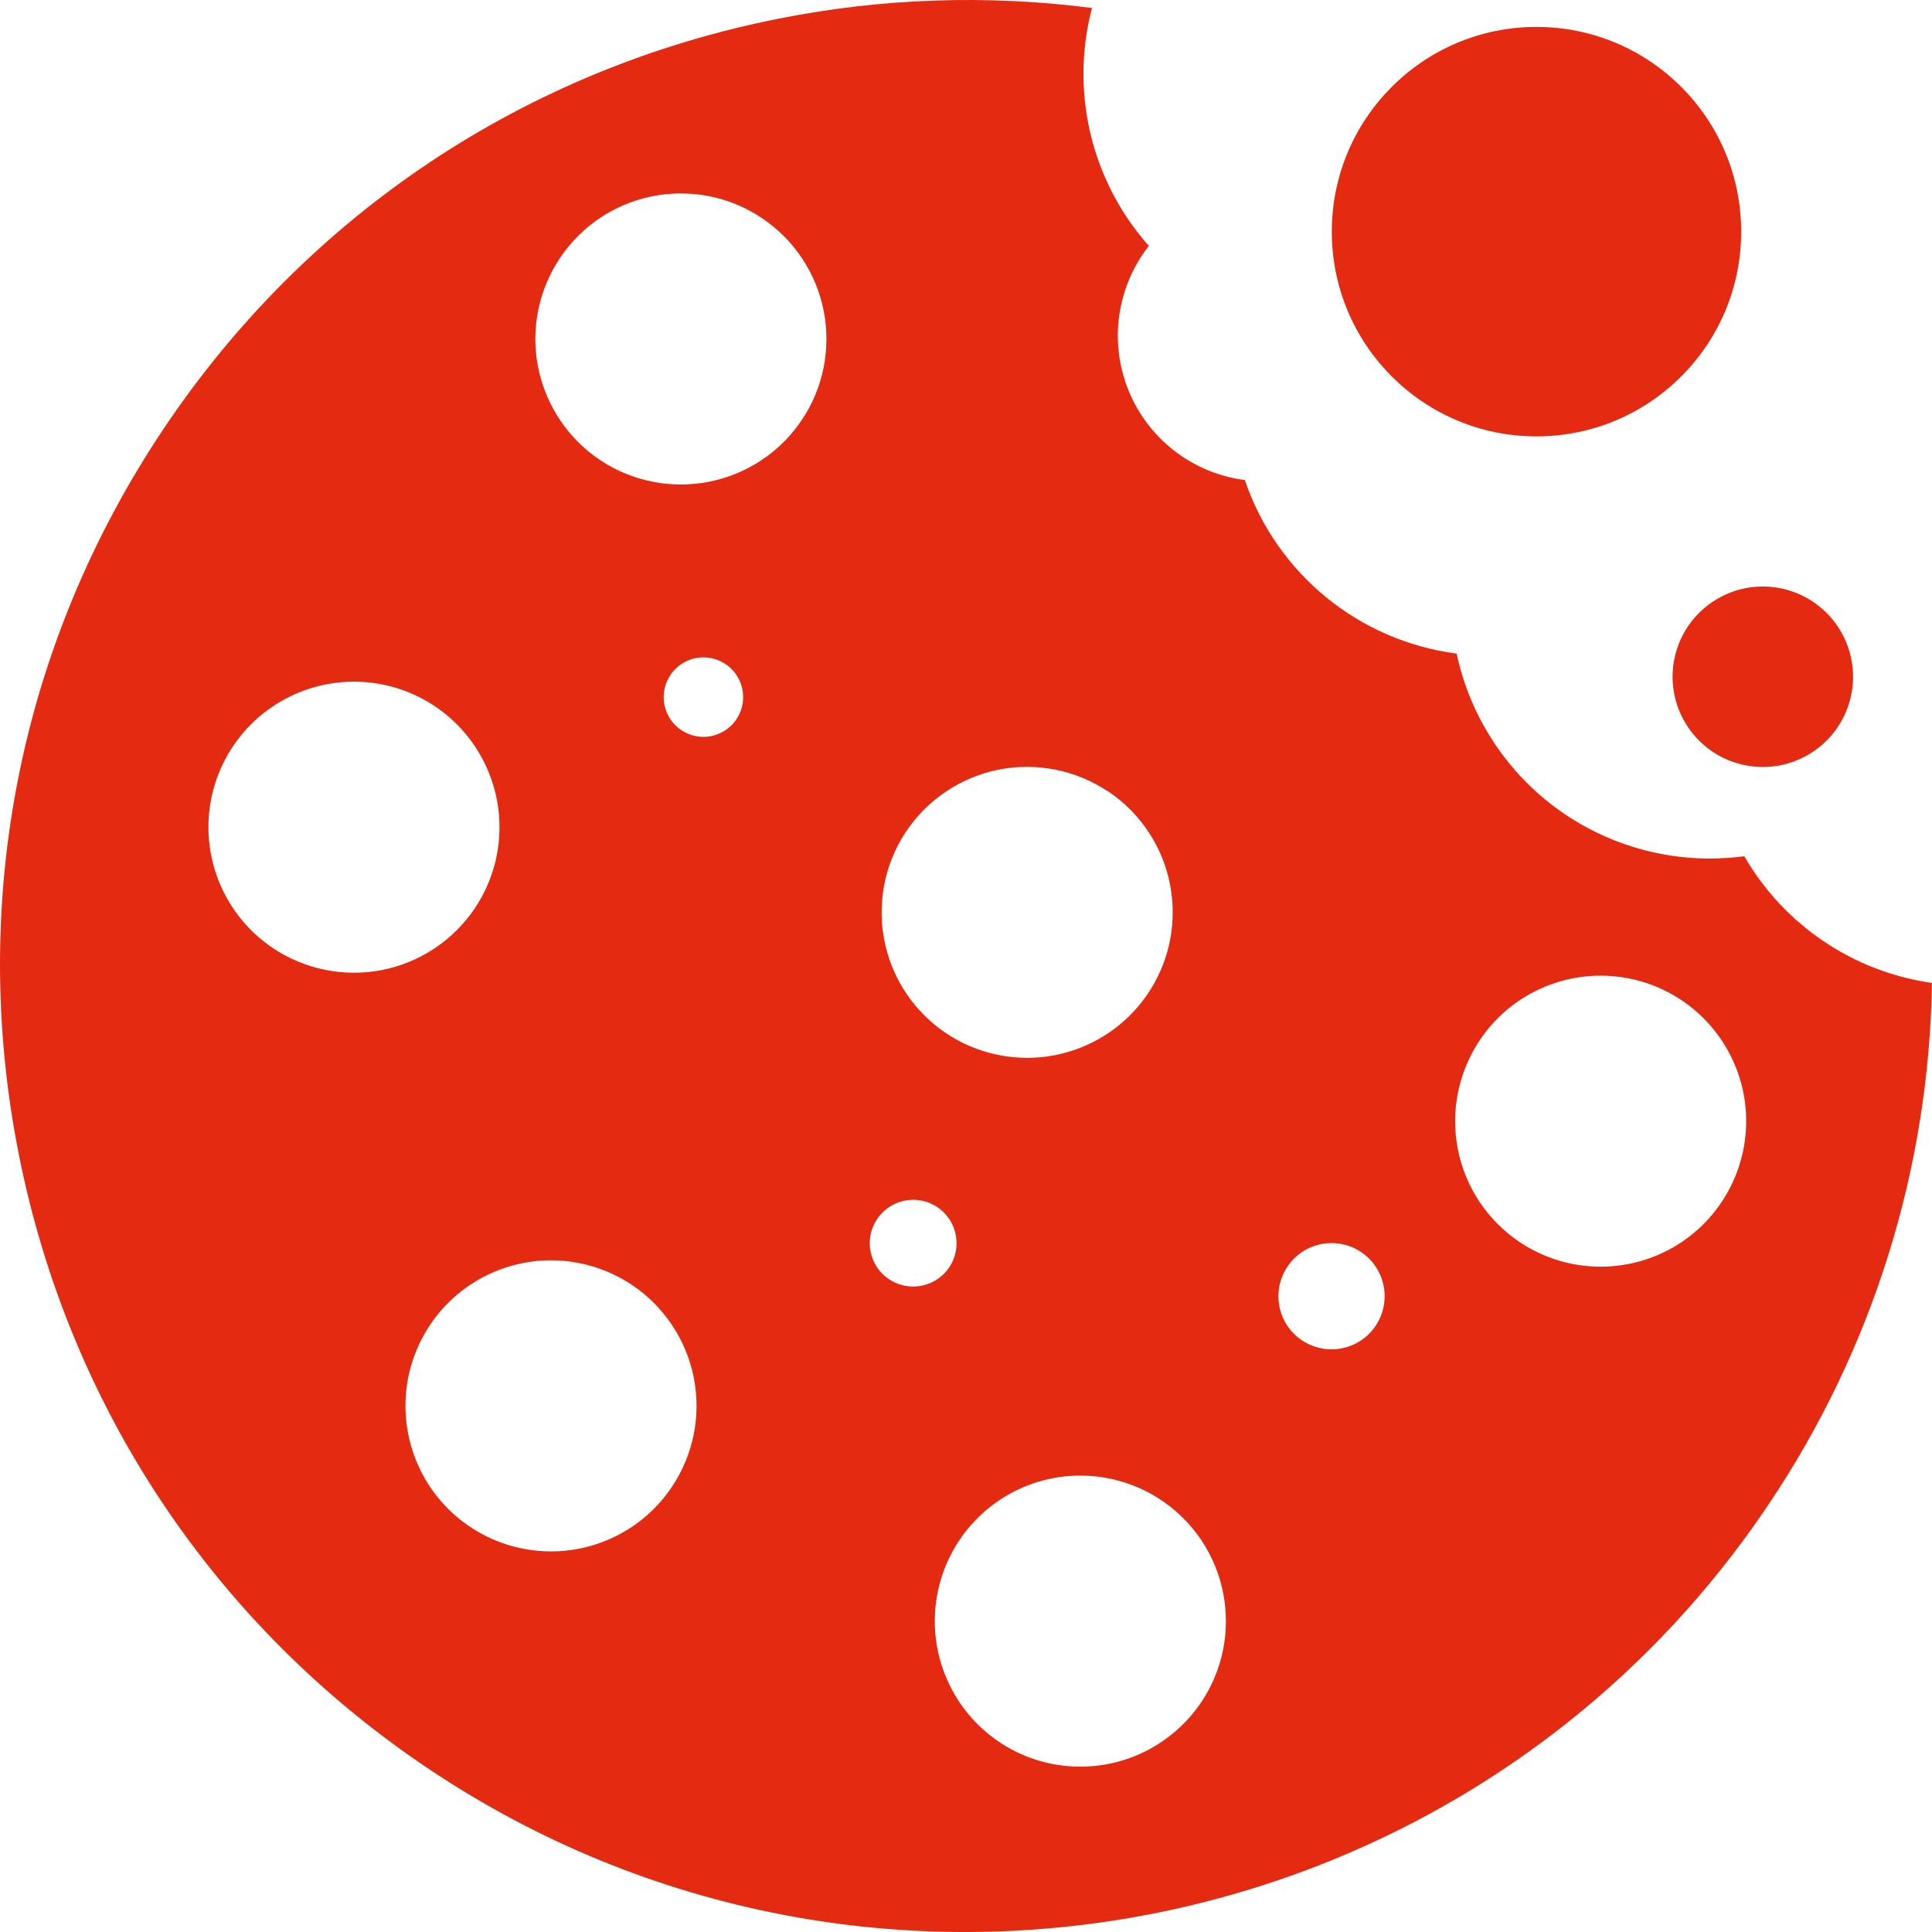
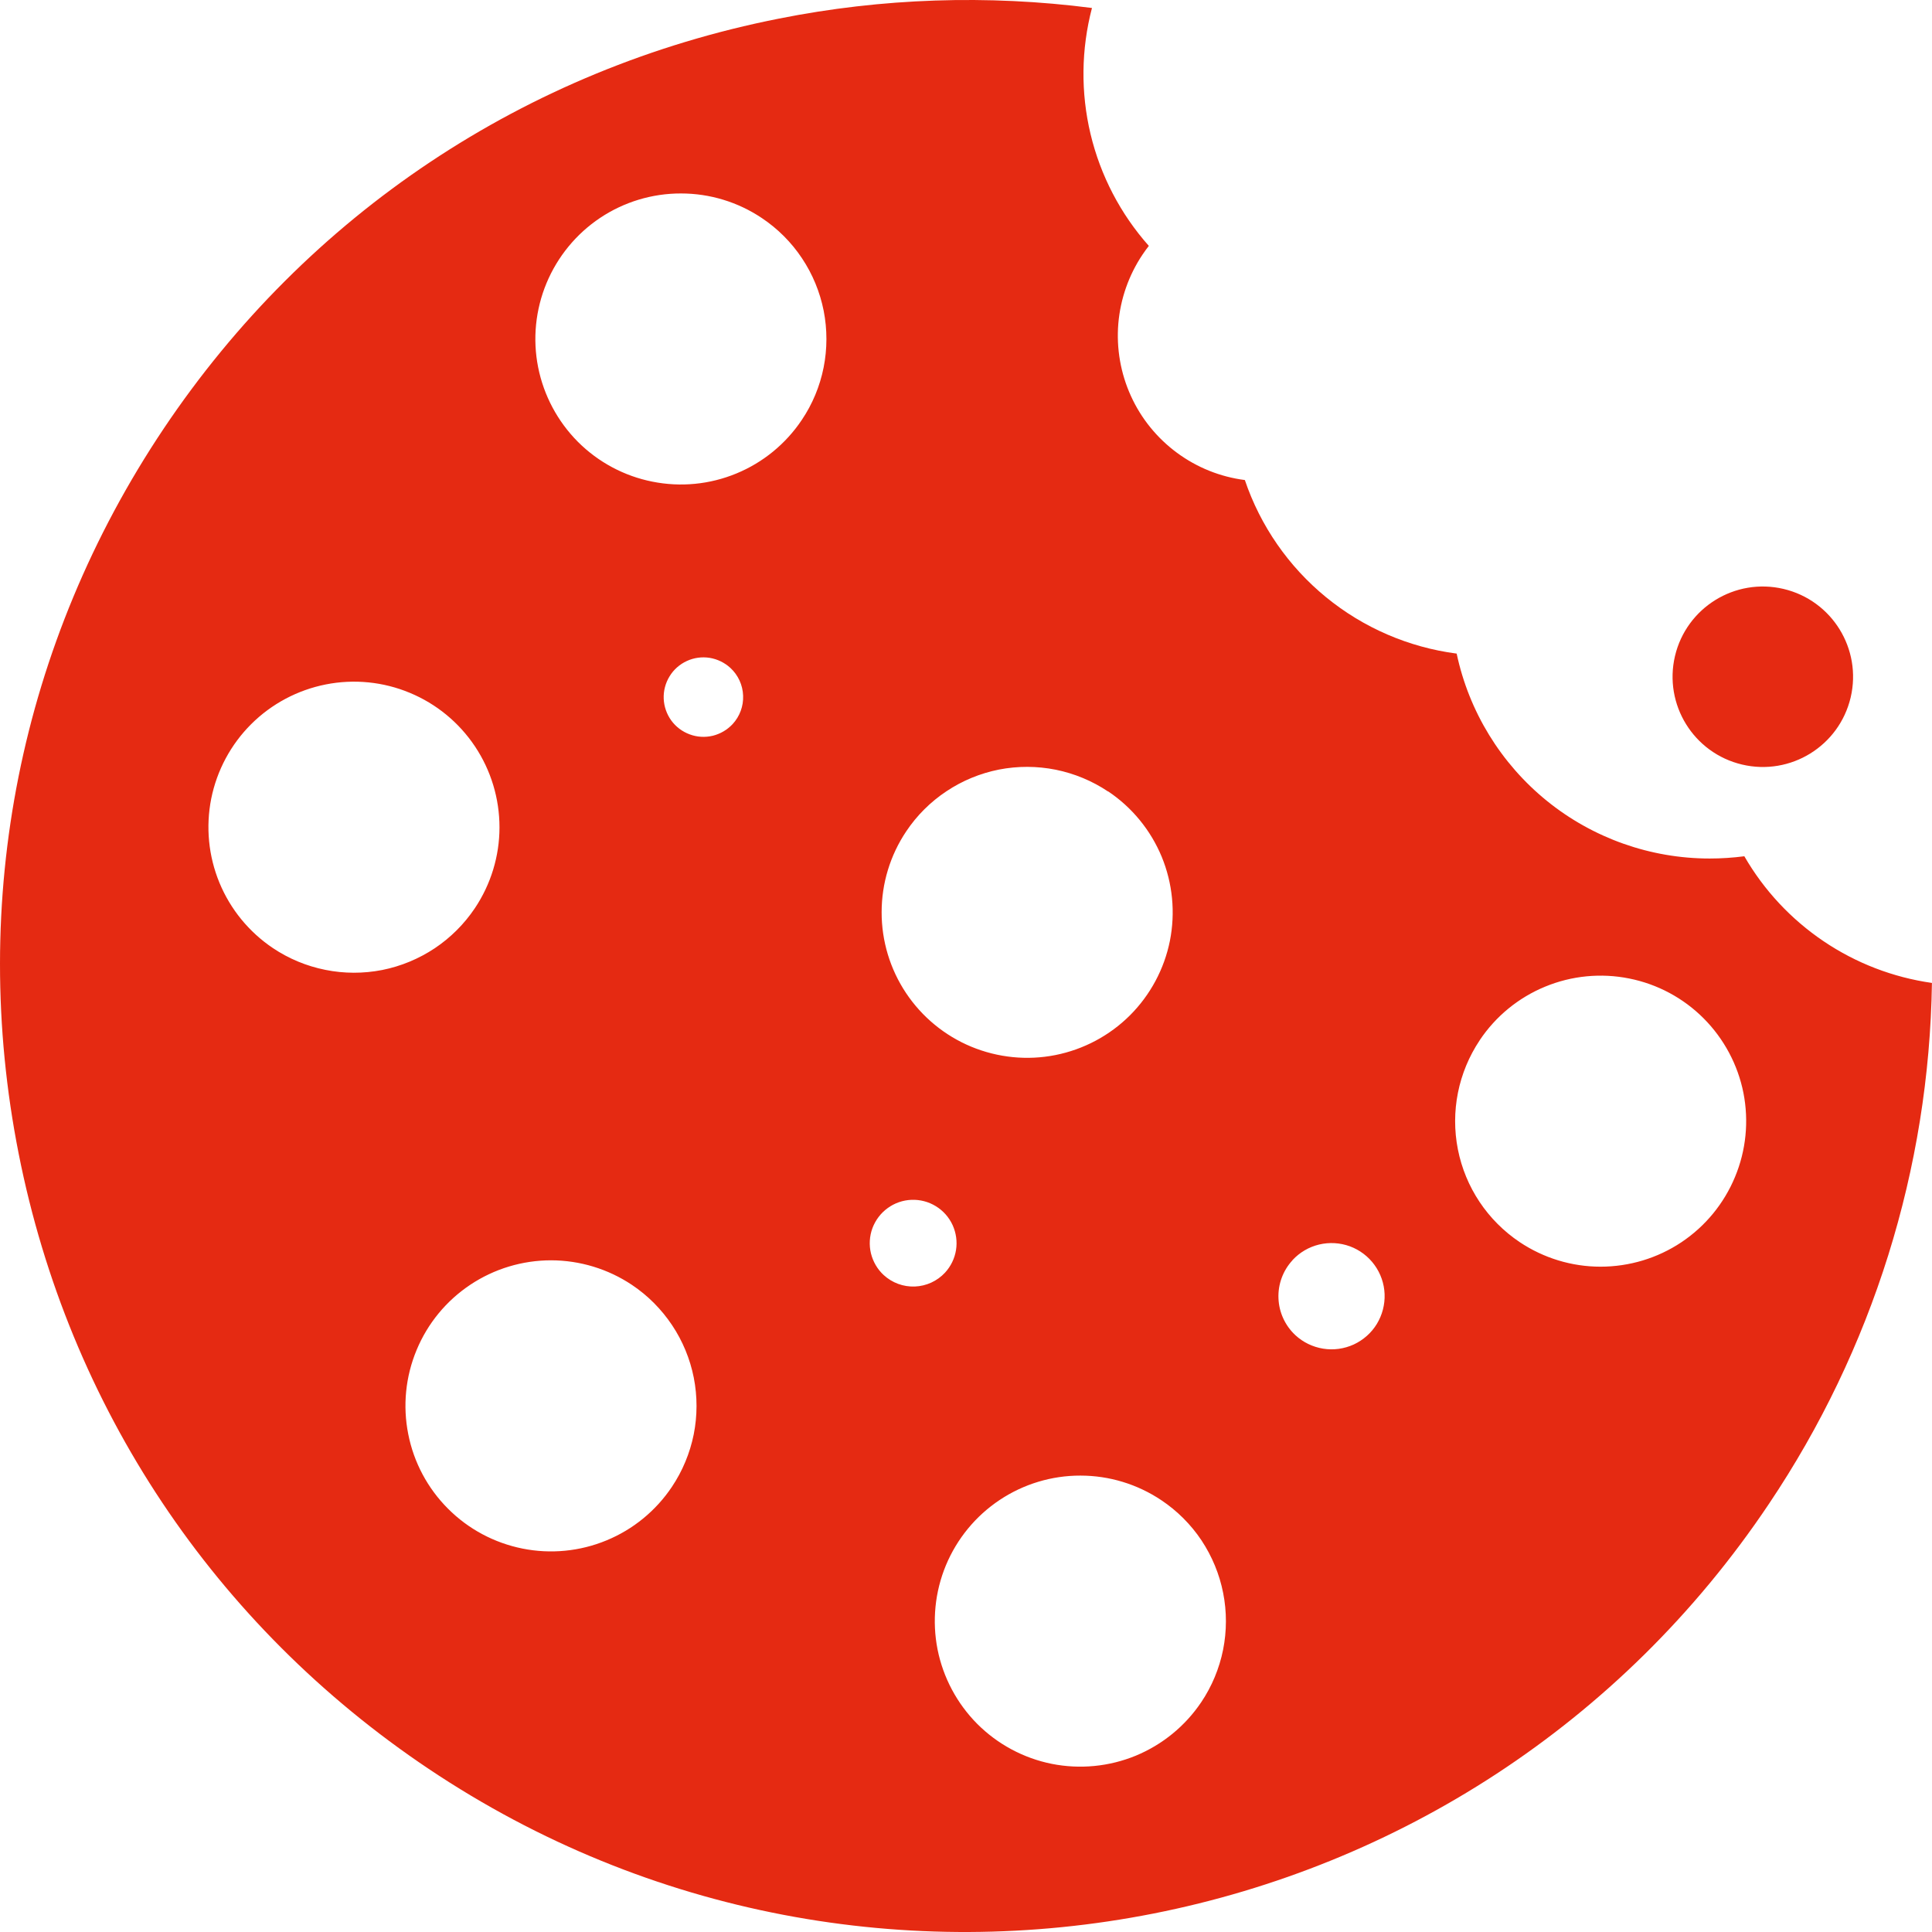
<svg xmlns="http://www.w3.org/2000/svg" width="30" height="30" viewBox="0 0 30 30" fill="none">
  <path d="M12.095 0.289C8.164 1.066 4.771 3.328 2.541 6.657C0.312 9.986 -0.488 13.983 0.29 17.915C1.068 21.846 3.329 25.238 6.658 27.468C13.53 32.07 22.866 30.224 27.468 23.352C29.077 20.957 29.956 18.147 29.999 15.263C29.396 15.177 28.82 14.956 28.316 14.615C27.811 14.274 27.39 13.823 27.086 13.296C26.907 13.319 26.728 13.331 26.548 13.331C25.628 13.331 24.735 13.015 24.02 12.436C23.305 11.856 22.81 11.049 22.619 10.149C21.874 10.052 21.17 9.748 20.589 9.272C20.008 8.796 19.571 8.166 19.33 7.454C18.948 7.405 18.585 7.259 18.275 7.03C17.966 6.802 17.719 6.498 17.56 6.147C17.401 5.797 17.334 5.411 17.365 5.028C17.397 4.644 17.526 4.275 17.74 3.955C17.771 3.908 17.805 3.862 17.839 3.818C17.399 3.323 17.088 2.726 16.934 2.082C16.78 1.437 16.788 0.765 16.956 0.124C15.338 -0.085 13.695 -0.03 12.095 0.289V0.289ZM4.238 14.722C3.867 14.473 3.578 14.12 3.407 13.706C3.237 13.293 3.193 12.839 3.28 12.401C3.368 11.963 3.584 11.56 3.9 11.245C4.217 10.929 4.62 10.715 5.058 10.628C5.496 10.541 5.951 10.586 6.363 10.758C6.776 10.929 7.128 11.219 7.376 11.591C7.624 11.963 7.756 12.4 7.756 12.847C7.756 13.293 7.623 13.73 7.374 14.102C7.209 14.348 6.997 14.56 6.75 14.725C6.503 14.889 6.226 15.004 5.935 15.062C5.643 15.119 5.343 15.119 5.052 15.06C4.761 15.002 4.484 14.887 4.238 14.722ZM10.433 23.088C10.184 23.46 9.831 23.749 9.418 23.919C9.005 24.09 8.55 24.134 8.112 24.046C7.674 23.958 7.271 23.743 6.956 23.426C6.64 23.11 6.425 22.707 6.339 22.268C6.252 21.83 6.297 21.376 6.469 20.963C6.64 20.55 6.93 20.198 7.302 19.95C7.674 19.702 8.111 19.57 8.558 19.57C9.005 19.571 9.442 19.704 9.813 19.952C10.06 20.117 10.271 20.33 10.436 20.577C10.601 20.824 10.715 21.101 10.773 21.392C10.83 21.683 10.83 21.983 10.772 22.274C10.713 22.565 10.598 22.842 10.433 23.088V23.088ZM11.376 11.244C11.293 11.333 11.185 11.396 11.067 11.425C10.948 11.453 10.823 11.446 10.709 11.403C10.595 11.361 10.495 11.286 10.423 11.187C10.352 11.088 10.311 10.971 10.306 10.849C10.301 10.727 10.333 10.606 10.397 10.502C10.46 10.398 10.554 10.315 10.665 10.264C10.775 10.213 10.899 10.196 11.02 10.215C11.14 10.235 11.252 10.289 11.342 10.372C11.462 10.483 11.533 10.637 11.539 10.801C11.546 10.964 11.487 11.124 11.376 11.244V11.244ZM12.45 6.521C12.202 6.892 11.848 7.182 11.435 7.352C11.022 7.523 10.568 7.567 10.13 7.479C9.691 7.392 9.289 7.176 8.973 6.86C8.658 6.543 8.443 6.14 8.356 5.702C8.269 5.264 8.315 4.809 8.486 4.397C8.658 3.984 8.948 3.631 9.319 3.383C9.691 3.135 10.128 3.003 10.575 3.004C11.022 3.004 11.459 3.137 11.83 3.386C12.077 3.551 12.289 3.763 12.453 4.01C12.618 4.257 12.732 4.534 12.79 4.825C12.847 5.116 12.847 5.416 12.789 5.707C12.731 5.998 12.616 6.275 12.45 6.521ZM13.722 19.799C13.624 19.709 13.556 19.591 13.524 19.462C13.493 19.332 13.501 19.196 13.547 19.071C13.594 18.946 13.676 18.837 13.784 18.759C13.891 18.681 14.02 18.636 14.153 18.631C14.287 18.626 14.418 18.66 14.532 18.73C14.646 18.8 14.736 18.901 14.792 19.023C14.847 19.144 14.866 19.279 14.845 19.41C14.824 19.542 14.764 19.664 14.674 19.762C14.552 19.893 14.384 19.97 14.206 19.977C14.027 19.984 13.854 19.92 13.722 19.799V19.799ZM22.977 16.152C23.226 15.78 23.579 15.491 23.992 15.321C24.405 15.15 24.86 15.106 25.298 15.194C25.736 15.281 26.139 15.497 26.454 15.813C26.77 16.13 26.985 16.533 27.072 16.971C27.158 17.41 27.113 17.864 26.941 18.276C26.77 18.689 26.48 19.042 26.108 19.29C25.736 19.538 25.299 19.669 24.852 19.669C24.405 19.669 23.968 19.535 23.597 19.287C23.099 18.953 22.754 18.436 22.638 17.848C22.522 17.26 22.644 16.651 22.977 16.153V16.152ZM20.07 19.567C20.181 19.447 20.325 19.363 20.483 19.325C20.642 19.287 20.808 19.297 20.962 19.353C21.115 19.41 21.247 19.51 21.343 19.642C21.439 19.774 21.494 19.932 21.5 20.095C21.506 20.258 21.464 20.419 21.379 20.559C21.294 20.698 21.169 20.808 21.021 20.877C20.872 20.945 20.707 20.968 20.546 20.942C20.385 20.916 20.235 20.844 20.115 20.733C19.955 20.584 19.86 20.378 19.852 20.16C19.843 19.942 19.922 19.729 20.07 19.569V19.567ZM18.653 26.431C18.404 26.802 18.05 27.091 17.637 27.262C17.224 27.432 16.77 27.476 16.332 27.389C15.893 27.301 15.491 27.085 15.175 26.769C14.86 26.452 14.645 26.049 14.558 25.611C14.472 25.173 14.517 24.718 14.688 24.306C14.86 23.893 15.15 23.54 15.522 23.292C15.894 23.044 16.331 22.912 16.777 22.913C17.224 22.913 17.661 23.046 18.033 23.295C18.28 23.46 18.492 23.672 18.657 23.919C18.821 24.167 18.936 24.444 18.993 24.735C19.051 25.027 19.05 25.327 18.992 25.618C18.933 25.91 18.818 26.186 18.652 26.433L18.653 26.431ZM17.208 12.289C17.579 12.538 17.868 12.891 18.039 13.304C18.209 13.717 18.253 14.172 18.166 14.61C18.078 15.048 17.862 15.45 17.546 15.766C17.229 16.082 16.826 16.296 16.388 16.383C15.95 16.47 15.495 16.424 15.082 16.253C14.67 16.082 14.317 15.792 14.069 15.42C13.821 15.048 13.689 14.611 13.69 14.164C13.69 13.717 13.823 13.28 14.072 12.909C14.237 12.662 14.449 12.451 14.696 12.287C14.943 12.122 15.22 12.008 15.511 11.95C15.803 11.893 16.102 11.894 16.393 11.952C16.684 12.011 16.961 12.126 17.207 12.291L17.208 12.289Z" fill="#E52A12" />
-   <path d="M23.858 6.776C25.614 6.776 27.037 5.353 27.037 3.597C27.037 1.841 25.614 0.418 23.858 0.418C22.103 0.418 20.68 1.841 20.68 3.597C20.68 5.353 22.103 6.776 23.858 6.776Z" fill="#E52A12" />
  <path d="M28.737 10.83C28.914 10.077 28.448 9.323 27.695 9.145C26.942 8.967 26.187 9.434 26.009 10.187C25.832 10.94 26.298 11.694 27.051 11.872C27.804 12.05 28.559 11.584 28.737 10.83Z" fill="#E52A12" />
</svg>